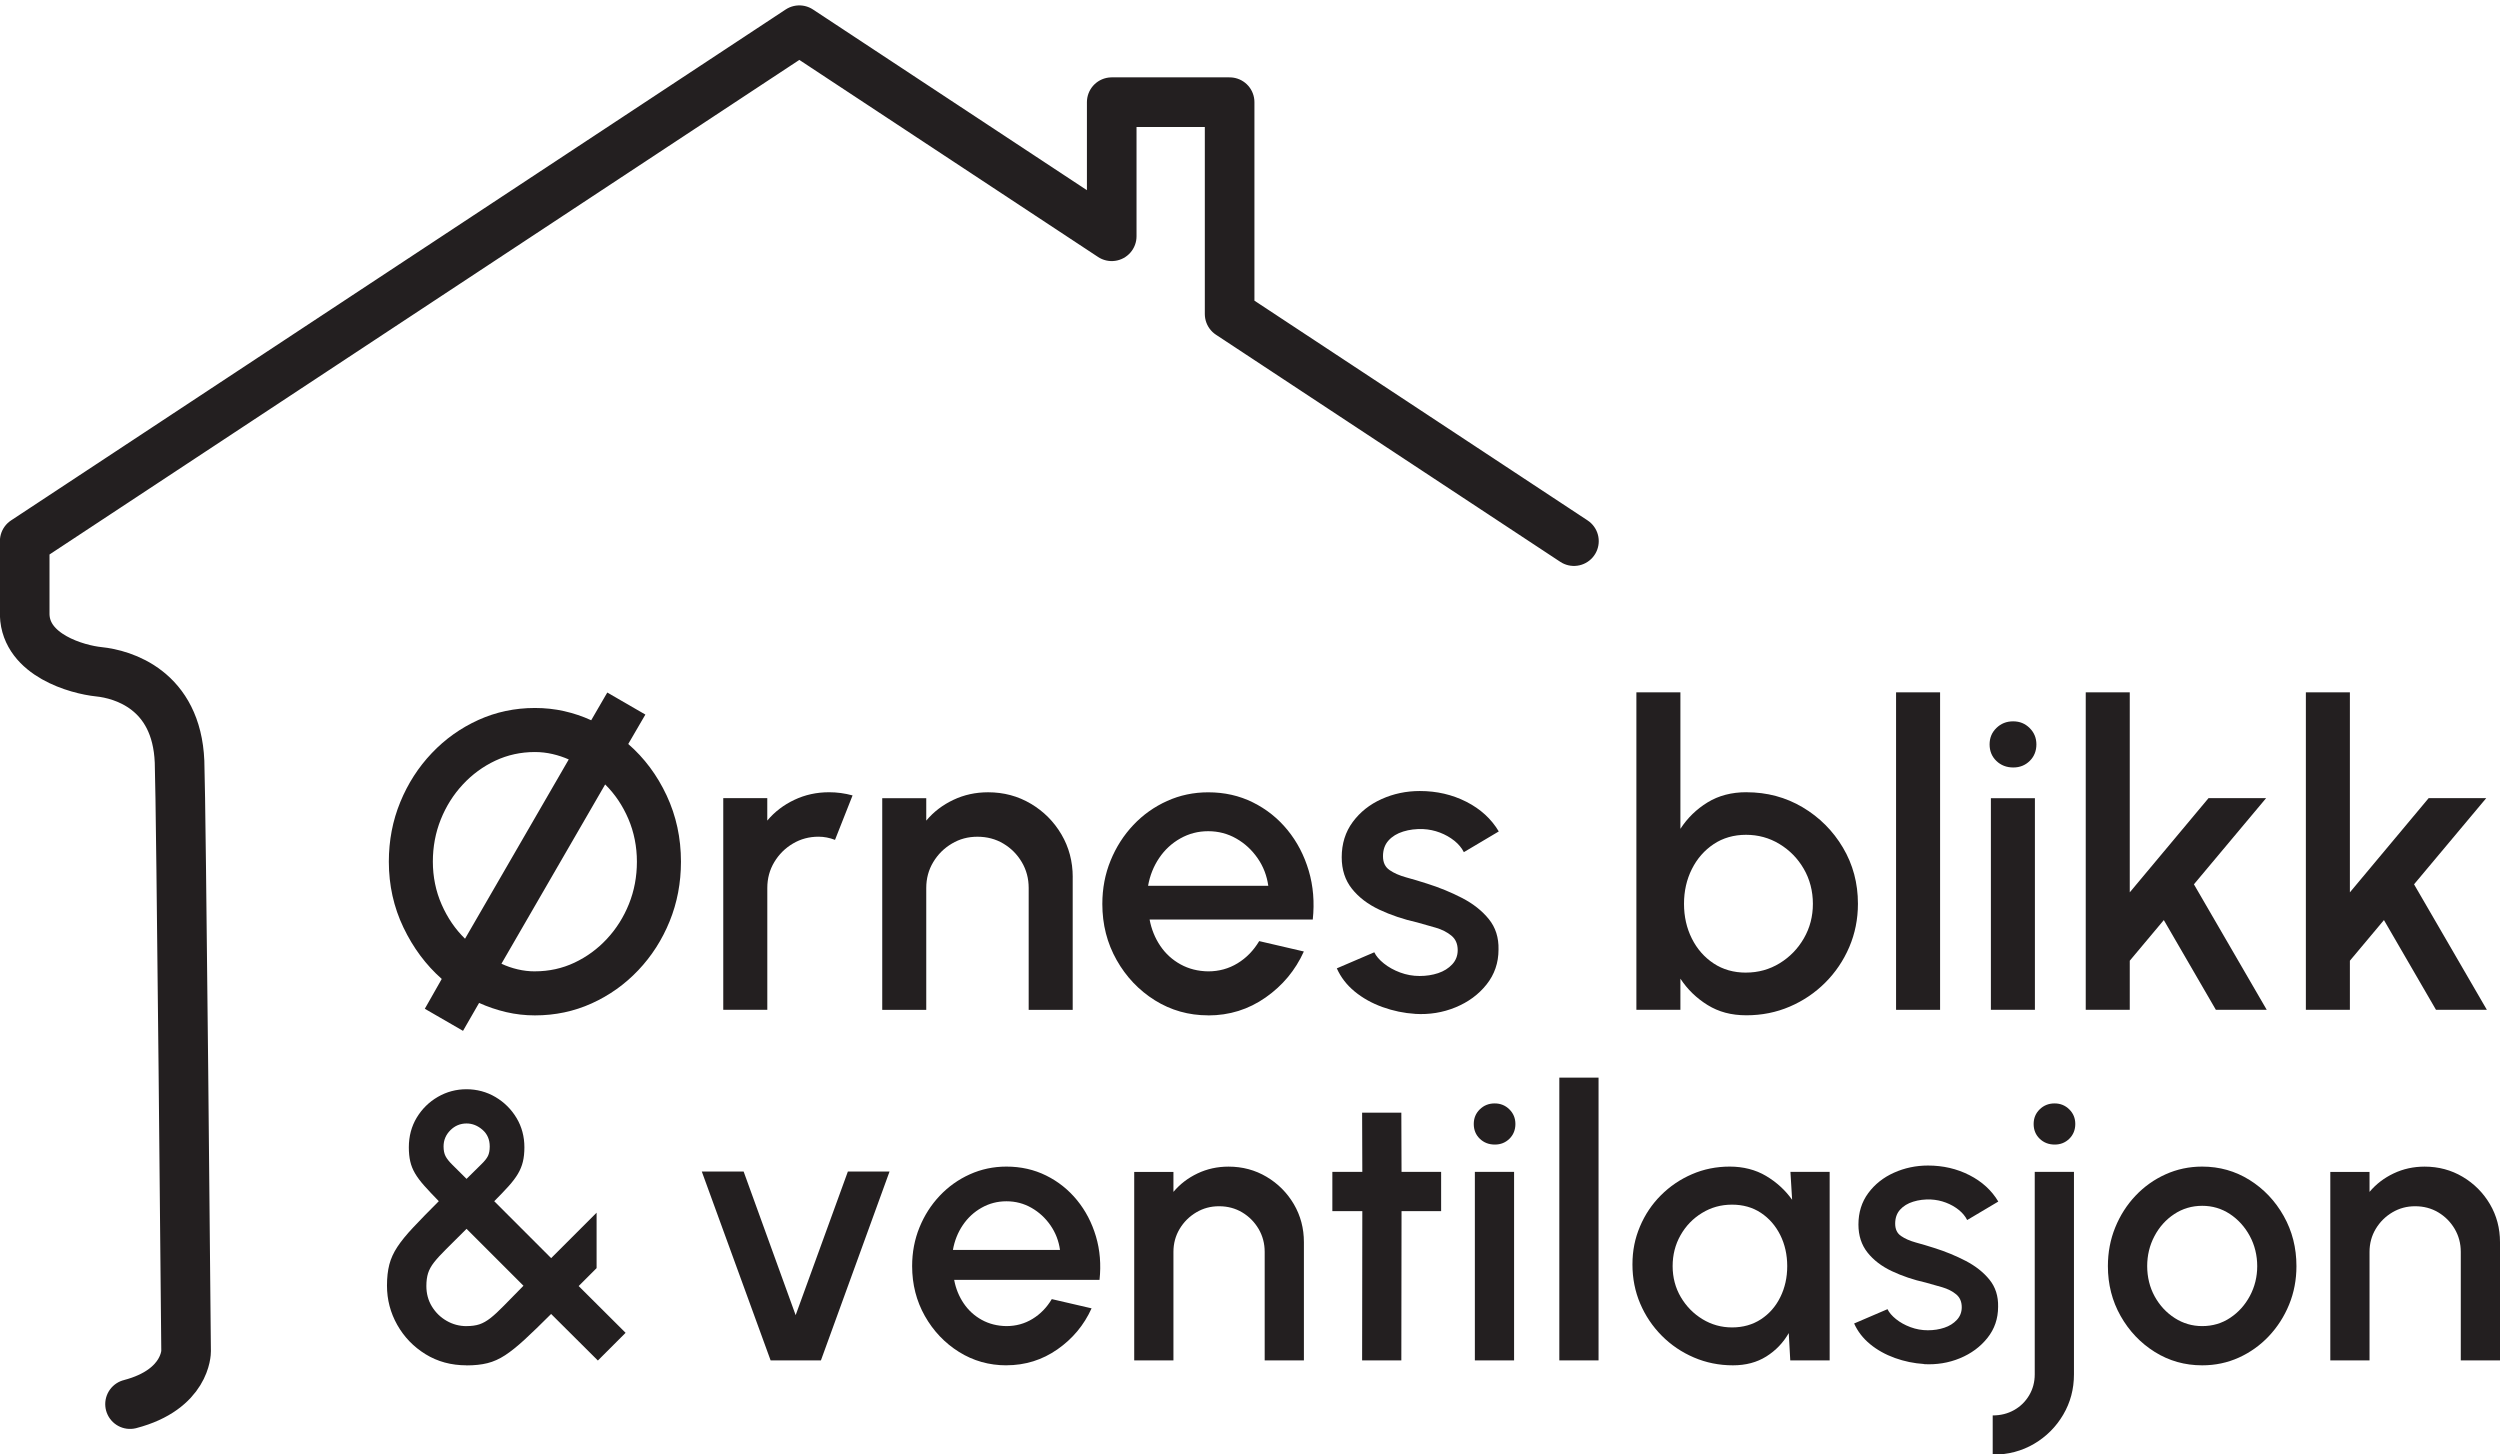
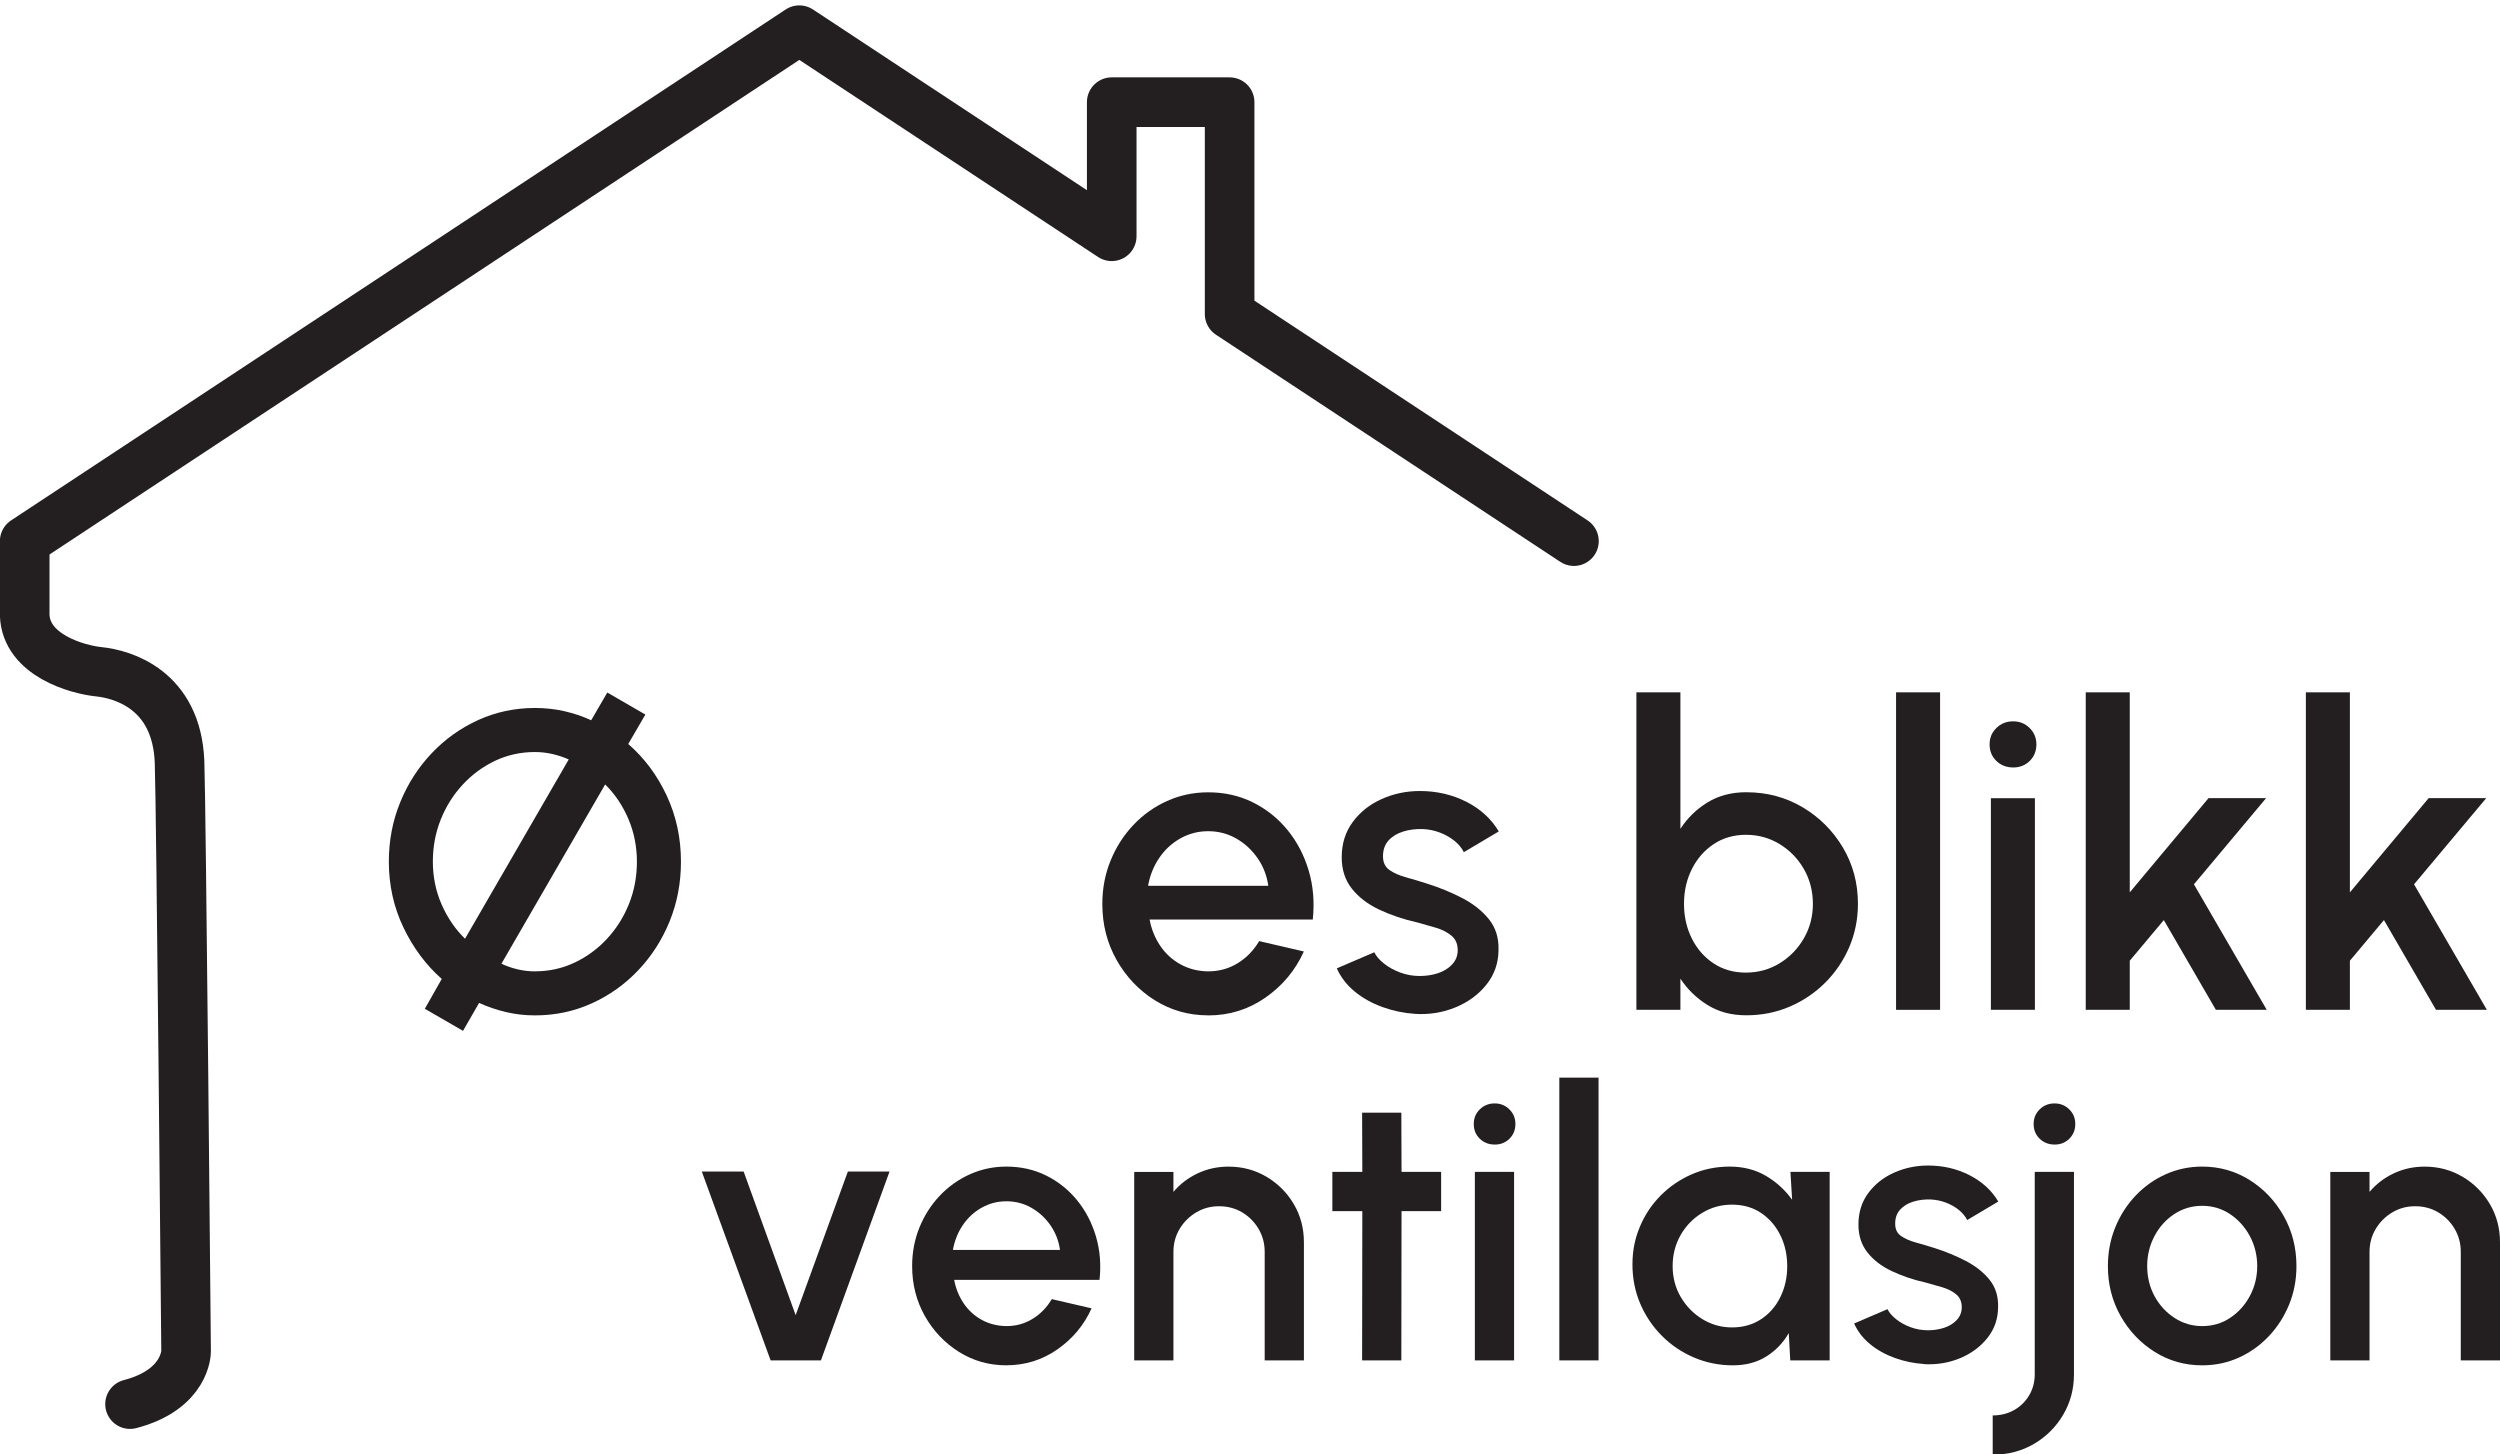
<svg xmlns="http://www.w3.org/2000/svg" id="Layer_1" version="1.1" viewBox="0 0 755.92 439.73">
  <defs>
    <style>
      .st0 {
        fill: none;
        stroke: #231f20;
        stroke-linecap: round;
        stroke-linejoin: round;
        stroke-width: 15px;
      }

      .st1 {
        fill: #231f20;
      }
    </style>
  </defs>
  <path class="st0" d="M475.91,163.62l-104.11-68.67s0-64.06,0-64.06h-35.65s0,40.55,0,40.55L241.69,9.13,7.47,163.62v22.32c.37,12.18,15.88,16.51,22.41,17.18,7.22.74,23.52,5.37,24.41,27.2.48,11.94,1.98,178.27,1.98,178.27,0,0,.1,11.52-16.95,15.97" />
  <g>
    <path class="st1" d="M139.97,311.68l-11.52-6.66,5.12-9.02c-4.78-4.22-8.64-9.41-11.58-15.55-2.94-6.14-4.42-12.78-4.42-19.9,0-6.4,1.15-12.41,3.46-18.02,2.3-5.61,5.48-10.55,9.54-14.82,4.05-4.27,8.75-7.6,14.08-10.02,5.33-2.41,11.03-3.62,17.09-3.62,3.07,0,6.03.32,8.86.96,2.84.64,5.56,1.56,8.16,2.75l4.86-8.38,11.52,6.66-5.18,8.9c4.86,4.22,8.74,9.42,11.62,15.58,2.88,6.17,4.32,12.83,4.32,20,0,6.4-1.14,12.41-3.42,18.02-2.28,5.61-5.45,10.55-9.5,14.82-4.05,4.27-8.75,7.61-14.08,10.02-5.33,2.41-11.05,3.62-17.15,3.62-2.99,0-5.89-.33-8.7-.99-2.82-.66-5.55-1.59-8.19-2.78l-4.86,8.45ZM140.61,283.84l31.36-54.21c-1.54-.68-3.17-1.23-4.9-1.63-1.73-.4-3.51-.61-5.34-.61-4.27,0-8.26.88-11.97,2.62-3.71,1.75-6.99,4.15-9.82,7.2-2.84,3.05-5.06,6.57-6.66,10.56-1.6,3.99-2.4,8.25-2.4,12.77s.88,8.93,2.66,12.96c1.77,4.03,4.13,7.48,7.07,10.34ZM161.73,293.7c4.27,0,8.26-.87,11.97-2.62s6.99-4.15,9.82-7.2c2.84-3.05,5.06-6.57,6.66-10.56,1.6-3.99,2.4-8.25,2.4-12.77s-.86-8.93-2.59-12.96c-1.73-4.03-4.06-7.5-7.01-10.4l-31.36,54.21c1.54.73,3.17,1.29,4.9,1.7,1.73.41,3.47.61,5.22.61Z" />
-     <path class="st1" d="M218.69,305.34v-64h13.31v6.78c2.22-2.65,4.95-4.74,8.19-6.27,3.24-1.54,6.74-2.3,10.5-2.3,2.39,0,4.76.32,7.1.96l-5.31,13.44c-1.66-.64-3.33-.96-4.99-.96-2.82,0-5.4.69-7.74,2.08-2.35,1.39-4.22,3.25-5.63,5.6-1.41,2.35-2.11,4.95-2.11,7.81v36.86h-13.31Z" />
-     <path class="st1" d="M324.35,265.22v40.13h-13.31v-36.86c0-2.86-.69-5.46-2.08-7.81-1.39-2.35-3.24-4.21-5.57-5.6-2.33-1.39-4.94-2.08-7.84-2.08s-5.4.69-7.74,2.08c-2.35,1.39-4.22,3.25-5.63,5.6-1.41,2.35-2.11,4.95-2.11,7.81v36.86h-13.31v-64h13.31v6.78c2.22-2.65,4.95-4.74,8.19-6.27,3.24-1.54,6.74-2.3,10.5-2.3,4.74,0,9.04,1.15,12.93,3.46,3.88,2.3,6.97,5.4,9.25,9.28,2.28,3.88,3.42,8.19,3.42,12.93Z" />
    <path class="st1" d="M365.31,307.01c-5.89,0-11.25-1.52-16.1-4.54-4.84-3.03-8.7-7.09-11.58-12.19-2.88-5.1-4.32-10.74-4.32-16.93,0-4.69.83-9.08,2.5-13.15,1.66-4.07,3.96-7.66,6.88-10.75,2.92-3.09,6.33-5.51,10.21-7.26,3.88-1.75,8.02-2.62,12.42-2.62,4.91,0,9.41,1.01,13.5,3.04,4.1,2.03,7.59,4.82,10.5,8.38,2.9,3.56,5.03,7.66,6.4,12.29,1.37,4.63,1.77,9.55,1.22,14.75h-49.34c.55,2.94,1.63,5.6,3.23,7.97,1.6,2.37,3.65,4.23,6.14,5.6,2.5,1.37,5.28,2.07,8.35,2.11,3.24,0,6.2-.81,8.86-2.43,2.67-1.62,4.85-3.86,6.56-6.72l13.5,3.14c-2.56,5.68-6.42,10.31-11.58,13.92s-10.94,5.41-17.34,5.41ZM347.14,267.84h36.35c-.43-3.07-1.5-5.86-3.23-8.35-1.73-2.5-3.88-4.48-6.46-5.95-2.58-1.47-5.41-2.21-8.48-2.21s-5.83.73-8.42,2.18c-2.58,1.45-4.71,3.42-6.4,5.92-1.69,2.5-2.81,5.3-3.36,8.42Z" />
    <path class="st1" d="M427.9,306.56c-3.37-.21-6.66-.9-9.86-2.05-3.2-1.15-6.01-2.72-8.42-4.7-2.41-1.98-4.21-4.32-5.41-7.01l11.33-4.86c.55,1.15,1.52,2.28,2.91,3.39,1.39,1.11,3.02,2.02,4.9,2.72,1.88.7,3.84,1.06,5.89,1.06s3.87-.29,5.6-.86c1.73-.58,3.15-1.46,4.26-2.66,1.11-1.19,1.66-2.62,1.66-4.29,0-1.88-.63-3.34-1.89-4.38-1.26-1.04-2.83-1.85-4.7-2.4-1.88-.55-3.75-1.09-5.63-1.6-4.18-.94-8.01-2.23-11.49-3.87-3.48-1.64-6.24-3.75-8.29-6.34-2.05-2.58-3.07-5.75-3.07-9.5,0-4.1,1.11-7.65,3.33-10.66,2.22-3.01,5.13-5.32,8.74-6.94,3.6-1.62,7.46-2.43,11.55-2.43,5.12,0,9.81,1.09,14.08,3.26,4.27,2.18,7.53,5.16,9.79,8.96l-10.56,6.27c-.64-1.28-1.6-2.43-2.88-3.46-1.28-1.02-2.73-1.84-4.35-2.46-1.62-.62-3.31-.97-5.06-1.06-2.18-.08-4.19.16-6.05.74-1.86.58-3.34,1.48-4.45,2.72-1.11,1.24-1.66,2.82-1.66,4.74s.66,3.27,1.98,4.19,3,1.65,5.02,2.21c2.03.56,4.11,1.17,6.24,1.86,3.8,1.19,7.36,2.66,10.69,4.38,3.33,1.73,6.02,3.85,8.06,6.37,2.05,2.52,3.03,5.59,2.94,9.22,0,4.01-1.21,7.53-3.62,10.56-2.41,3.03-5.54,5.33-9.38,6.91-3.84,1.58-7.91,2.24-12.22,1.98Z" />
    <path class="st1" d="M528.06,239.55c6.23,0,11.89,1.52,16.99,4.54,5.1,3.03,9.16,7.09,12.19,12.19,3.03,5.1,4.54,10.76,4.54,16.99,0,4.65-.88,9.01-2.62,13.09-1.75,4.08-4.17,7.66-7.26,10.75-3.09,3.09-6.68,5.52-10.75,7.26-4.08,1.75-8.44,2.62-13.09,2.62s-8.39-1.04-11.74-3.1c-3.35-2.07-6.09-4.73-8.22-7.97v9.41h-13.31v-96h13.31v41.28c2.13-3.28,4.87-5.95,8.22-8,3.35-2.05,7.26-3.07,11.74-3.07ZM527.93,294.08c3.71,0,7.1-.94,10.18-2.82,3.07-1.88,5.51-4.39,7.33-7.55s2.72-6.63,2.72-10.43-.92-7.4-2.75-10.56c-1.83-3.16-4.29-5.66-7.36-7.52-3.07-1.86-6.44-2.78-10.11-2.78s-6.98.94-9.79,2.82-5.01,4.39-6.59,7.55-2.37,6.66-2.37,10.5.79,7.34,2.37,10.5c1.58,3.16,3.78,5.66,6.59,7.52s6.08,2.78,9.79,2.78Z" />
    <path class="st1" d="M573.31,305.34v-96h13.31v96h-13.31Z" />
    <path class="st1" d="M608.76,232.06c-2.05,0-3.75-.66-5.12-1.98-1.37-1.32-2.05-2.99-2.05-4.99s.68-3.62,2.05-4.96c1.37-1.34,3.05-2.02,5.06-2.02s3.63.67,4.99,2.02c1.37,1.34,2.05,3,2.05,4.96s-.67,3.67-2.02,4.99c-1.34,1.32-3,1.98-4.96,1.98ZM601.98,241.34h13.31v64h-13.31v-64Z" />
    <path class="st1" d="M685.37,305.34h-15.36l-15.74-27.14-10.3,12.29v14.85h-13.31v-96h13.31v60.48l23.81-28.48h17.41l-21.82,26.05,22.02,37.95Z" />
    <path class="st1" d="M751.93,305.34h-15.36l-15.74-27.14-10.3,12.29v14.85h-13.31v-96h13.31v60.48l23.81-28.48h17.41l-21.82,26.05,22.02,37.95Z" />
-     <path class="st1" d="M141.07,412.83c-4.64,0-8.77-1.12-12.4-3.36-3.63-2.24-6.48-5.2-8.55-8.86-2.07-3.67-3.11-7.63-3.11-11.88,0-2.43.24-4.56.71-6.38.47-1.82,1.29-3.61,2.45-5.36,1.16-1.75,2.75-3.71,4.79-5.87,2.03-2.17,4.61-4.81,7.72-7.92-1.75-1.79-3.21-3.34-4.39-4.67-1.18-1.33-2.11-2.57-2.79-3.73-.68-1.16-1.17-2.37-1.45-3.62-.29-1.25-.43-2.68-.43-4.27,0-3.34.8-6.34,2.39-8.98,1.6-2.64,3.72-4.73,6.38-6.27,2.66-1.54,5.55-2.31,8.66-2.31s6.12.79,8.78,2.37c2.66,1.58,4.78,3.69,6.36,6.33,1.58,2.64,2.37,5.6,2.37,8.86,0,1.63-.15,3.09-.46,4.36-.3,1.27-.81,2.5-1.51,3.68-.7,1.18-1.64,2.42-2.82,3.73-1.18,1.31-2.62,2.82-4.33,4.53l17.21,17.21,13.74-13.74v16.76l-5.42,5.42,14.19,14.14-8.38,8.38-14.14-14.08c-3.15,3.15-5.82,5.74-8.01,7.75-2.19,2.01-4.15,3.59-5.9,4.73-1.75,1.14-3.52,1.94-5.33,2.39-1.81.46-3.92.68-6.36.68ZM141.07,400.97c1.52,0,2.82-.18,3.9-.54s2.19-.99,3.33-1.88c1.14-.89,2.48-2.13,4.02-3.71,1.54-1.58,3.52-3.6,5.96-6.07l-17.21-17.21c-2.51,2.51-4.56,4.55-6.16,6.13s-2.82,2.92-3.68,4.02c-.86,1.1-1.45,2.19-1.8,3.28-.34,1.08-.51,2.37-.51,3.85,0,2.32.56,4.39,1.68,6.21,1.12,1.82,2.6,3.27,4.45,4.33,1.84,1.06,3.85,1.6,6.01,1.6ZM141.07,356.45c1.94-1.94,3.41-3.39,4.42-4.36,1.01-.97,1.69-1.82,2.05-2.56.36-.74.54-1.7.54-2.88,0-2.09-.73-3.77-2.19-5.04-1.46-1.27-3.07-1.91-4.82-1.91-1.9,0-3.53.68-4.9,2.05-1.37,1.37-2.05,3-2.05,4.9,0,1.18.2,2.16.6,2.94.4.78,1.1,1.66,2.11,2.65,1.01.99,2.42,2.39,4.25,4.22Z" />
    <path class="st1" d="M248.23,411.34h-15.22l-20.81-57.11h12.65l15.73,43.43,15.79-43.43h12.6l-20.75,57.11Z" />
    <path class="st1" d="M304.31,412.83c-5.24,0-10.02-1.35-14.34-4.05-4.31-2.7-7.75-6.32-10.32-10.86-2.56-4.54-3.85-9.57-3.85-15.08,0-4.18.74-8.08,2.22-11.71,1.48-3.63,3.52-6.82,6.13-9.58,2.6-2.75,5.63-4.91,9.09-6.47,3.46-1.56,7.14-2.34,11.06-2.34,4.37,0,8.38.9,12.03,2.71,3.65,1.81,6.76,4.29,9.35,7.47,2.58,3.17,4.48,6.82,5.7,10.94,1.22,4.12,1.58,8.5,1.08,13.14h-43.95c.49,2.62,1.45,4.99,2.88,7.1,1.43,2.11,3.25,3.77,5.47,4.99,2.22,1.22,4.7,1.84,7.44,1.88,2.89,0,5.52-.72,7.89-2.17,2.37-1.44,4.32-3.44,5.84-5.99l12.03,2.79c-2.28,5.05-5.72,9.19-10.32,12.4-4.6,3.21-9.75,4.82-15.45,4.82ZM288.13,377.94h32.38c-.38-2.74-1.34-5.21-2.88-7.44-1.54-2.22-3.46-3.99-5.76-5.3-2.3-1.31-4.82-1.97-7.55-1.97s-5.2.65-7.5,1.94c-2.3,1.29-4.2,3.05-5.7,5.27-1.5,2.22-2.5,4.72-2.99,7.5Z" />
    <path class="st1" d="M394.26,375.61v35.74h-11.86v-32.83c0-2.54-.62-4.86-1.85-6.95-1.24-2.09-2.89-3.75-4.96-4.99-2.07-1.23-4.4-1.85-6.98-1.85s-4.81.62-6.9,1.85c-2.09,1.24-3.76,2.9-5.02,4.99-1.25,2.09-1.88,4.41-1.88,6.95v32.83h-11.86v-57h11.86v6.04c1.98-2.36,4.41-4.22,7.3-5.59,2.89-1.37,6-2.05,9.35-2.05,4.22,0,8.06,1.03,11.51,3.08,3.46,2.05,6.2,4.81,8.24,8.26,2.03,3.46,3.05,7.3,3.05,11.51Z" />
    <path class="st1" d="M435.75,366.2h-11.97l-.06,45.14h-11.86l.06-45.14h-9.06v-11.86h9.06l-.06-17.9h11.86l.06,17.9h11.97v11.86Z" />
    <path class="st1" d="M452,346.08c-1.82,0-3.34-.59-4.56-1.77-1.22-1.18-1.82-2.66-1.82-4.45s.61-3.22,1.82-4.42c1.22-1.2,2.72-1.8,4.5-1.8s3.23.6,4.45,1.8c1.21,1.2,1.82,2.67,1.82,4.42s-.6,3.27-1.79,4.45c-1.2,1.18-2.67,1.77-4.42,1.77ZM445.95,354.34h11.86v57h-11.86v-57Z" />
    <path class="st1" d="M471.49,411.34v-85.5h11.86v85.5h-11.86Z" />
    <path class="st1" d="M541.37,354.34h11.86v57h-11.91l-.46-8.26c-1.67,2.93-3.93,5.28-6.78,7.07-2.85,1.79-6.21,2.68-10.09,2.68-4.18,0-8.11-.79-11.8-2.37-3.69-1.58-6.93-3.77-9.72-6.58-2.79-2.81-4.97-6.05-6.53-9.72-1.56-3.67-2.34-7.61-2.34-11.83s.76-7.89,2.28-11.49c1.52-3.59,3.63-6.74,6.33-9.43,2.7-2.7,5.82-4.82,9.38-6.36,3.55-1.54,7.36-2.31,11.43-2.31s7.8.94,10.97,2.82c3.17,1.88,5.8,4.29,7.89,7.21l-.51-8.44ZM523.7,401.37c3.34,0,6.27-.83,8.78-2.48,2.51-1.65,4.46-3.89,5.84-6.7,1.39-2.81,2.08-5.93,2.08-9.35s-.7-6.59-2.11-9.41c-1.41-2.81-3.35-5.04-5.84-6.7-2.49-1.65-5.41-2.48-8.75-2.48s-6.33.84-9.06,2.51c-2.74,1.67-4.9,3.91-6.5,6.73s-2.39,5.93-2.39,9.35.83,6.58,2.48,9.38c1.65,2.79,3.84,5.02,6.56,6.67,2.72,1.65,5.69,2.48,8.92,2.48Z" />
    <path class="st1" d="M581.73,412.43c-3-.19-5.93-.8-8.78-1.82-2.85-1.03-5.35-2.42-7.5-4.19-2.15-1.77-3.75-3.85-4.82-6.24l10.09-4.33c.49,1.03,1.36,2.03,2.59,3.02,1.23.99,2.69,1.8,4.36,2.42s3.42.94,5.24.94,3.45-.26,4.99-.77c1.54-.51,2.8-1.3,3.79-2.37.99-1.06,1.48-2.34,1.48-3.82,0-1.67-.56-2.97-1.68-3.9-1.12-.93-2.52-1.64-4.19-2.14-1.67-.49-3.34-.97-5.02-1.42-3.72-.83-7.13-1.99-10.23-3.45-3.1-1.46-5.56-3.34-7.38-5.64-1.82-2.3-2.74-5.12-2.74-8.46,0-3.65.99-6.81,2.96-9.49,1.98-2.68,4.57-4.74,7.78-6.18,3.21-1.44,6.64-2.17,10.29-2.17,4.56,0,8.74.97,12.54,2.91,3.8,1.94,6.71,4.6,8.72,7.98l-9.41,5.59c-.57-1.14-1.42-2.17-2.56-3.08-1.14-.91-2.43-1.64-3.88-2.19-1.45-.55-2.95-.86-4.5-.94-1.94-.08-3.73.14-5.39.66-1.65.51-2.97,1.32-3.96,2.42s-1.48,2.51-1.48,4.22.59,2.92,1.77,3.73c1.18.82,2.67,1.47,4.47,1.97,1.8.49,3.66,1.04,5.56,1.65,3.38,1.06,6.55,2.37,9.52,3.91,2.96,1.54,5.36,3.43,7.18,5.67,1.82,2.24,2.7,4.98,2.62,8.21,0,3.57-1.07,6.71-3.22,9.41-2.15,2.7-4.93,4.75-8.35,6.16-3.42,1.41-7.05,1.99-10.89,1.77Z" />
    <path class="st1" d="M602.53,439.84v-11.86c2.39,0,4.55-.54,6.47-1.62,1.92-1.08,3.44-2.58,4.56-4.47,1.12-1.9,1.68-4.01,1.68-6.33v-61.22h11.86v61.22c0,4.45-1.08,8.51-3.25,12.2-2.17,3.69-5.1,6.62-8.81,8.81-3.71,2.18-7.88,3.28-12.51,3.28ZM621.29,346.08c-1.82,0-3.34-.59-4.56-1.77-1.22-1.18-1.82-2.66-1.82-4.45s.61-3.22,1.82-4.42c1.22-1.2,2.72-1.8,4.5-1.8s3.23.6,4.45,1.8c1.22,1.2,1.82,2.67,1.82,4.42s-.6,3.27-1.8,4.45c-1.2,1.18-2.67,1.77-4.42,1.77Z" />
    <path class="st1" d="M665.86,412.83c-5.24,0-10.02-1.35-14.33-4.05-4.31-2.7-7.75-6.32-10.32-10.86-2.57-4.54-3.85-9.57-3.85-15.08,0-4.18.74-8.08,2.22-11.71,1.48-3.63,3.52-6.82,6.13-9.58,2.6-2.75,5.63-4.91,9.09-6.47,3.46-1.56,7.14-2.34,11.06-2.34,5.24,0,10.02,1.35,14.34,4.05,4.31,2.7,7.75,6.33,10.32,10.89,2.57,4.56,3.85,9.61,3.85,15.16,0,4.14-.74,8.02-2.22,11.63-1.48,3.61-3.53,6.79-6.13,9.55-2.6,2.75-5.62,4.91-9.06,6.47-3.44,1.56-7.13,2.34-11.09,2.34ZM665.86,400.97c3.15,0,5.99-.83,8.49-2.51,2.51-1.67,4.49-3.88,5.96-6.64,1.46-2.75,2.2-5.75,2.2-8.98s-.75-6.35-2.25-9.12c-1.5-2.77-3.51-4.99-6.01-6.64-2.51-1.65-5.3-2.48-8.38-2.48s-5.94.84-8.46,2.51c-2.53,1.67-4.52,3.9-5.98,6.67-1.46,2.77-2.19,5.8-2.19,9.06s.76,6.44,2.28,9.18c1.52,2.74,3.54,4.91,6.07,6.53,2.53,1.62,5.29,2.42,8.29,2.42Z" />
    <path class="st1" d="M755.92,375.61v35.74h-11.86v-32.83c0-2.54-.62-4.86-1.85-6.95-1.24-2.09-2.89-3.75-4.96-4.99-2.07-1.23-4.4-1.85-6.98-1.85s-4.81.62-6.9,1.85c-2.09,1.24-3.76,2.9-5.02,4.99-1.25,2.09-1.88,4.41-1.88,6.95v32.83h-11.86v-57h11.86v6.04c1.98-2.36,4.41-4.22,7.3-5.59,2.89-1.37,6-2.05,9.35-2.05,4.22,0,8.06,1.03,11.51,3.08,3.46,2.05,6.2,4.81,8.24,8.26,2.03,3.46,3.05,7.3,3.05,11.51Z" />
  </g>
</svg>